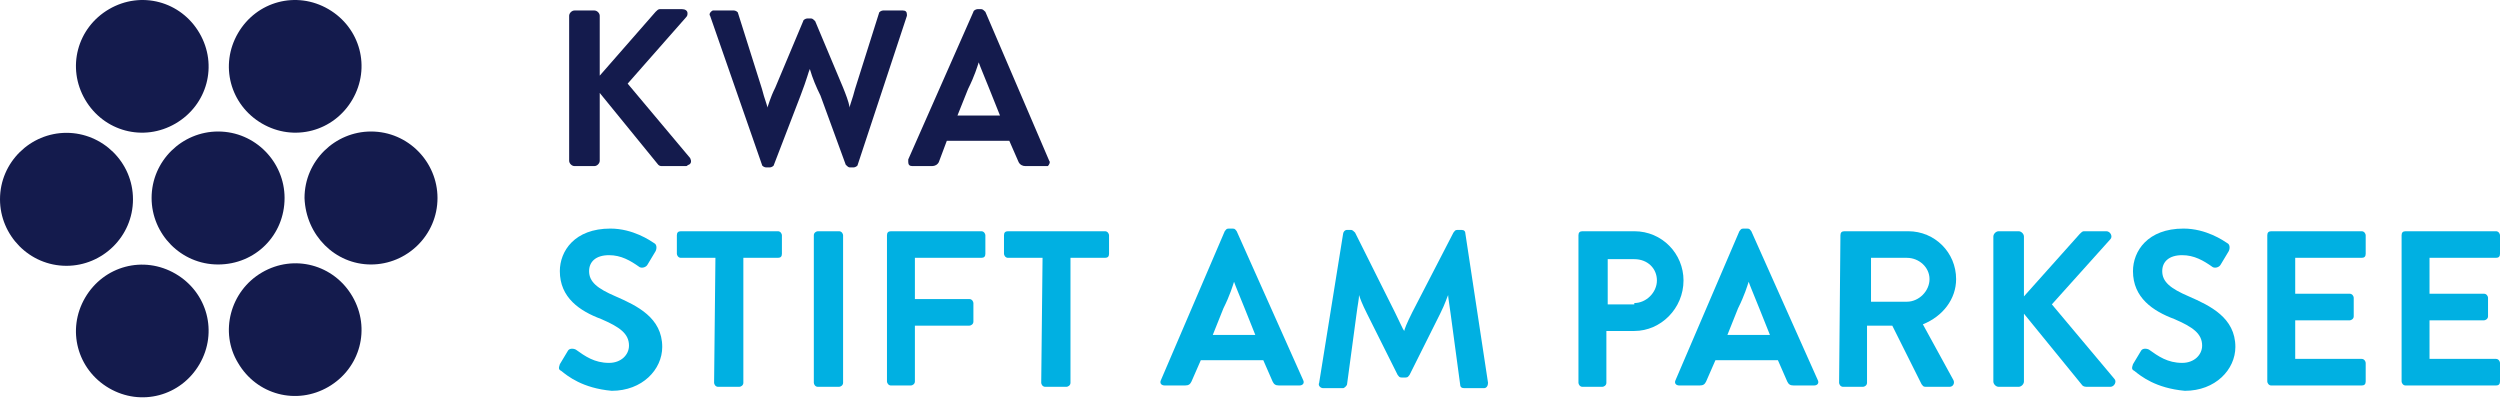
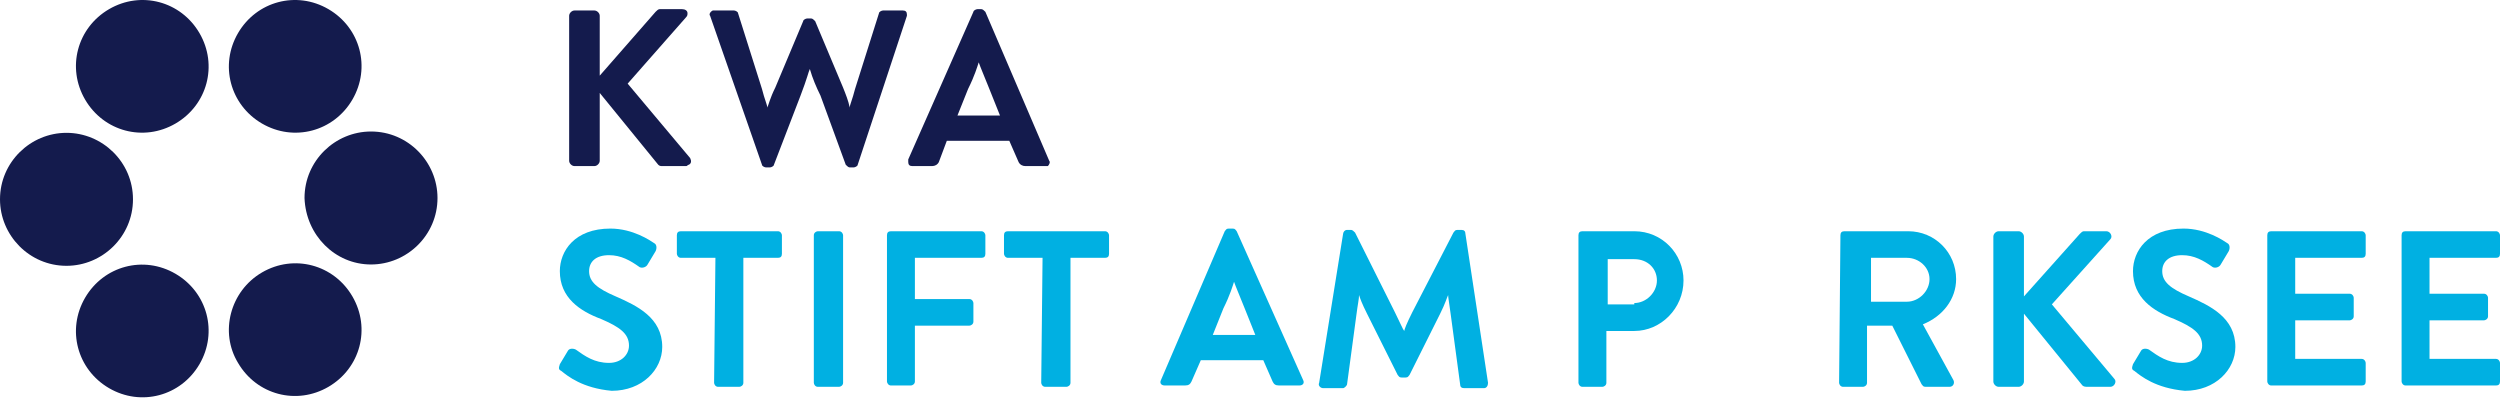
<svg xmlns="http://www.w3.org/2000/svg" width="100%" height="100%" viewBox="0 0 188 30" version="1.1" xml:space="preserve" style="fill-rule:evenodd;clip-rule:evenodd;stroke-linejoin:round;stroke-miterlimit:2;">
  <g transform="matrix(1,0,0,1,-19.8,-19.811)">
    <path d="M62.6,21C62.6,20.8 62.8,20.6 63,20.6L64.5,20.6C64.7,20.6 64.9,20.8 64.9,21L64.9,25.5L69.1,20.7C69.2,20.6 69.3,20.5 69.4,20.5L71.1,20.5C71.3,20.5 71.5,20.6 71.5,20.8C71.5,20.9 71.5,21 71.4,21.1L67,26.1L71.7,31.7C71.8,31.9 71.8,32.1 71.6,32.2C71.5,32.2 71.5,32.3 71.4,32.3L69.6,32.3C69.5,32.3 69.4,32.3 69.3,32.2L64.9,26.8L64.9,31.9C64.9,32.1 64.7,32.3 64.5,32.3L63,32.3C62.8,32.3 62.6,32.1 62.6,31.9L62.6,21Z" style="fill:rgb(20,27,77);fill-rule:nonzero;" />
  </g>
  <g transform="matrix(1,0,0,1,-19.8,-19.811)">
    <path d="M80.7,25C80.6,25.2 80.5,25.7 80,27L78,32.2C78,32.3 77.8,32.4 77.7,32.4L77.4,32.4C77.3,32.4 77.1,32.3 77.1,32.2L73.2,21C73.1,20.9 73.2,20.7 73.4,20.6L75,20.6C75.1,20.6 75.3,20.7 75.3,20.8L77.1,26.5C77.3,27.3 77.5,27.7 77.5,27.9C77.6,27.7 77.7,27.2 78.1,26.4L80.2,21.4C80.2,21.3 80.4,21.2 80.5,21.2L80.8,21.2C80.9,21.2 81,21.3 81.1,21.4L83.2,26.4C83.4,26.9 83.6,27.4 83.7,27.9C83.7,27.7 83.9,27.3 84.1,26.5L85.9,20.8C85.9,20.7 86.1,20.6 86.2,20.6L87.7,20.6C87.9,20.6 88,20.7 88,20.9L88,21L84.3,32.2C84.3,32.3 84.1,32.4 84,32.4L83.7,32.4C83.6,32.4 83.5,32.3 83.4,32.2L81.5,27C81.2,26.4 80.9,25.7 80.7,25Z" style="fill:rgb(20,27,77);fill-rule:nonzero;" />
  </g>
  <g transform="matrix(1,0,0,1,-19.8,-19.811)">
    <path d="M98.7,31.9C98.8,32 98.7,32.2 98.6,32.3L96.9,32.3C96.7,32.3 96.5,32.2 96.4,32L95.7,30.4L91,30.4L90.4,32C90.3,32.2 90.1,32.3 89.9,32.3L88.4,32.3C88.2,32.3 88.1,32.2 88.1,32L88.1,31.8L93,20.7C93,20.6 93.2,20.5 93.3,20.5L93.6,20.5C93.7,20.5 93.8,20.6 93.9,20.7L98.7,31.9ZM91.8,28.5L95,28.5L94.2,26.5C93.8,25.5 93.5,24.8 93.4,24.5C93.3,24.8 93.1,25.5 92.6,26.5L91.8,28.5Z" style="fill:rgb(20,27,77);fill-rule:nonzero;" />
  </g>
  <g transform="matrix(1,0,0,1,-19.8,-19.811)">
    <path d="M62,47.7C61.8,47.6 61.8,47.5 61.9,47.2L62.5,46.2C62.6,46 62.9,46 63.1,46.1C63.8,46.6 64.5,47.1 65.6,47.1C66.5,47.1 67.1,46.5 67.1,45.8C67.1,44.9 66.4,44.4 65,43.8C63.4,43.2 61.9,42.2 61.9,40.2C61.9,38.7 63,37 65.7,37C67.4,37 68.7,37.9 69,38.1C69.2,38.2 69.2,38.5 69.1,38.7L68.5,39.7C68.4,39.9 68.1,40 67.9,39.9C67.2,39.4 66.5,39 65.6,39C64.6,39 64.1,39.5 64.1,40.2C64.1,41 64.7,41.5 66.1,42.1C67.7,42.8 69.6,43.7 69.6,45.9C69.6,47.6 68.1,49.2 65.8,49.2C63.6,49 62.5,48.1 62,47.7Z" style="fill:rgb(0,176,226);fill-rule:nonzero;" />
  </g>
  <g transform="matrix(1,0,0,1,-19.8,-19.811)">
    <path d="M73.6,39.2L71,39.2C70.8,39.2 70.7,39 70.7,38.9L70.7,37.5C70.7,37.3 70.8,37.2 71,37.2L78.3,37.2C78.5,37.2 78.6,37.4 78.6,37.5L78.6,38.9C78.6,39.1 78.5,39.2 78.3,39.2L75.7,39.2L75.7,48.6C75.7,48.8 75.5,48.9 75.4,48.9L73.8,48.9C73.6,48.9 73.5,48.7 73.5,48.6L73.6,39.2Z" style="fill:rgb(0,176,226);fill-rule:nonzero;" />
    <path d="M81,37.5C81,37.3 81.2,37.2 81.3,37.2L82.9,37.2C83.1,37.2 83.2,37.4 83.2,37.5L83.2,48.6C83.2,48.8 83,48.9 82.9,48.9L81.3,48.9C81.1,48.9 81,48.7 81,48.6L81,37.5Z" style="fill:rgb(0,176,226);fill-rule:nonzero;" />
    <path d="M86.5,37.5C86.5,37.3 86.6,37.2 86.8,37.2L93.6,37.2C93.8,37.2 93.9,37.4 93.9,37.5L93.9,38.9C93.9,39.1 93.8,39.2 93.6,39.2L88.6,39.2L88.6,42.3L92.7,42.3C92.9,42.3 93,42.5 93,42.6L93,44C93,44.2 92.8,44.3 92.7,44.3L88.6,44.3L88.6,48.5C88.6,48.7 88.4,48.8 88.3,48.8L86.8,48.8C86.6,48.8 86.5,48.6 86.5,48.5L86.5,37.5Z" style="fill:rgb(0,176,226);fill-rule:nonzero;" />
    <path d="M98.2,39.2L95.6,39.2C95.4,39.2 95.3,39 95.3,38.9L95.3,37.5C95.3,37.3 95.4,37.2 95.6,37.2L102.9,37.2C103.1,37.2 103.2,37.4 103.2,37.5L103.2,38.9C103.2,39.1 103.1,39.2 102.9,39.2L100.3,39.2L100.3,48.6C100.3,48.8 100.1,48.9 100,48.9L98.4,48.9C98.2,48.9 98.1,48.7 98.1,48.6L98.2,39.2Z" style="fill:rgb(0,176,226);fill-rule:nonzero;" />
  </g>
  <g transform="matrix(1,0,0,1,-19.8,-19.811)">
    <path d="M117.8,48.4C117.9,48.6 117.8,48.8 117.5,48.8L116,48.8C115.7,48.8 115.6,48.7 115.5,48.5L114.8,46.9L110.1,46.9L109.4,48.5C109.3,48.7 109.2,48.8 108.9,48.8L107.4,48.8C107.1,48.8 107,48.6 107.1,48.4L111.9,37.2C112,37.1 112,37 112.2,37L112.5,37C112.7,37 112.7,37.1 112.8,37.2L117.8,48.4ZM111,45L114.2,45L113.4,43C113,42 112.7,41.3 112.6,41C112.5,41.3 112.3,42 111.8,43L111,45Z" style="fill:rgb(0,176,226);fill-rule:nonzero;" />
    <path d="M125.4,44.7C125.4,44.6 125.6,44.1 126,43.3L129.1,37.3C129.2,37.2 129.2,37.1 129.4,37.1L129.7,37.1C129.9,37.1 130,37.2 130,37.4L131.7,48.6C131.7,48.8 131.6,49 131.4,49L129.9,49C129.7,49 129.6,48.9 129.6,48.7L128.9,43.5C128.8,42.7 128.7,42.2 128.7,42C128.6,42.2 128.5,42.6 128.1,43.4L125.8,48C125.7,48.1 125.7,48.2 125.5,48.2L125.2,48.2C125,48.2 125,48.1 124.9,48L122.6,43.4C122.2,42.6 122.1,42.3 122,42C122,42.3 121.9,42.7 121.8,43.5L121.1,48.7C121.1,48.8 120.9,49 120.8,49L119.3,49C119.1,49 118.9,48.8 119,48.6L120.8,37.4C120.8,37.3 120.9,37.1 121.1,37.1L121.4,37.1C121.5,37.1 121.6,37.2 121.7,37.3L124.7,43.3C125.1,44.1 125.3,44.6 125.4,44.7Z" style="fill:rgb(0,176,226);fill-rule:nonzero;" />
  </g>
  <g transform="matrix(1,0,0,1,-19.8,-19.811)">
    <path d="M138.5,37.5C138.5,37.3 138.6,37.2 138.8,37.2L142.7,37.2C144.8,37.2 146.4,38.9 146.4,40.9C146.4,43 144.7,44.7 142.7,44.7L140.6,44.7L140.6,48.6C140.6,48.8 140.4,48.9 140.3,48.9L138.8,48.9C138.6,48.9 138.5,48.7 138.5,48.6L138.5,37.5ZM142.7,42.6C143.6,42.6 144.4,41.8 144.4,40.9C144.4,40 143.7,39.3 142.7,39.3L140.7,39.3L140.7,42.7L142.7,42.7L142.7,42.6Z" style="fill:rgb(0,176,226);fill-rule:nonzero;" />
  </g>
  <g transform="matrix(1,0,0,1,-19.8,-19.811)">
-     <path d="M156.5,48.4C156.6,48.6 156.5,48.8 156.2,48.8L154.7,48.8C154.4,48.8 154.3,48.7 154.2,48.5L153.5,46.9L148.8,46.9L148.1,48.5C148,48.7 147.9,48.8 147.6,48.8L146.1,48.8C145.8,48.8 145.7,48.6 145.8,48.4L150.6,37.2C150.7,37.1 150.7,37 150.9,37L151.2,37C151.4,37 151.4,37.1 151.5,37.2L156.5,48.4ZM149.7,45L152.9,45L152.1,43C151.7,42 151.4,41.3 151.3,41C151.2,41.3 151,42 150.5,43L149.7,45Z" style="fill:rgb(0,176,226);fill-rule:nonzero;" />
    <path d="M158.2,37.5C158.2,37.3 158.3,37.2 158.5,37.2L163.3,37.2C165.3,37.2 166.9,38.8 166.9,40.8C166.9,42.3 165.9,43.6 164.4,44.2L166.7,48.4C166.8,48.6 166.7,48.9 166.4,48.9L164.6,48.9C164.4,48.9 164.4,48.8 164.3,48.7L162.1,44.3L160.2,44.3L160.2,48.6C160.2,48.8 160,48.9 159.9,48.9L158.4,48.9C158.2,48.9 158.1,48.7 158.1,48.6L158.2,37.5ZM163.2,42.5C164.1,42.5 164.9,41.7 164.9,40.8C164.9,39.9 164.1,39.2 163.2,39.2L160.5,39.2L160.5,42.5L163.2,42.5Z" style="fill:rgb(0,176,226);fill-rule:nonzero;" />
  </g>
  <g transform="matrix(1,0,0,1,-19.8,-19.811)">
    <path d="M169.7,37.6C169.7,37.4 169.9,37.2 170.1,37.2L171.6,37.2C171.8,37.2 172,37.4 172,37.6L172,42.1L176.2,37.4C176.3,37.3 176.4,37.2 176.5,37.2L178.2,37.2C178.5,37.2 178.7,37.6 178.5,37.8L174.1,42.7L178.8,48.3C179,48.5 178.8,48.9 178.5,48.9L176.7,48.9C176.5,48.9 176.4,48.8 176.4,48.8L172,43.4L172,48.5C172,48.7 171.8,48.9 171.6,48.9L170.1,48.9C169.9,48.9 169.7,48.7 169.7,48.5L169.7,37.6Z" style="fill:rgb(0,176,226);fill-rule:nonzero;" />
  </g>
  <g transform="matrix(1,0,0,1,-19.8,-19.811)">
    <path d="M180.3,47.7C180.1,47.6 180.1,47.5 180.2,47.2L180.8,46.2C180.9,46 181.2,46 181.4,46.1C182.1,46.6 182.8,47.1 183.9,47.1C184.8,47.1 185.4,46.5 185.4,45.8C185.4,44.9 184.7,44.4 183.3,43.8C181.7,43.2 180.2,42.2 180.2,40.2C180.2,38.7 181.3,37 184,37C185.7,37 187,37.9 187.3,38.1C187.5,38.2 187.5,38.5 187.4,38.7L186.8,39.7C186.7,39.9 186.4,40 186.2,39.9C185.5,39.4 184.8,39 183.9,39C182.9,39 182.4,39.5 182.4,40.2C182.4,41 183,41.5 184.4,42.1C186,42.8 187.9,43.7 187.9,45.9C187.9,47.6 186.4,49.2 184.1,49.2C181.9,49 180.8,48.1 180.3,47.7Z" style="fill:rgb(0,176,226);fill-rule:nonzero;" />
    <path d="M190.3,37.5C190.3,37.3 190.4,37.2 190.6,37.2L197.4,37.2C197.6,37.2 197.7,37.4 197.7,37.5L197.7,38.9C197.7,39.1 197.6,39.2 197.4,39.2L192.4,39.2L192.4,41.9L196.5,41.9C196.7,41.9 196.8,42.1 196.8,42.2L196.8,43.6C196.8,43.8 196.6,43.9 196.5,43.9L192.4,43.9L192.4,46.8L197.4,46.8C197.6,46.8 197.7,47 197.7,47.1L197.7,48.5C197.7,48.7 197.6,48.8 197.4,48.8L190.6,48.8C190.4,48.8 190.3,48.6 190.3,48.5L190.3,37.5Z" style="fill:rgb(0,176,226);fill-rule:nonzero;" />
    <path d="M200.4,37.5C200.4,37.3 200.5,37.2 200.7,37.2L207.5,37.2C207.7,37.2 207.8,37.4 207.8,37.5L207.8,38.9C207.8,39.1 207.7,39.2 207.5,39.2L202.5,39.2L202.5,41.9L206.6,41.9C206.8,41.9 206.9,42.1 206.9,42.2L206.9,43.6C206.9,43.8 206.7,43.9 206.6,43.9L202.5,43.9L202.5,46.8L207.5,46.8C207.7,46.8 207.8,47 207.8,47.1L207.8,48.5C207.8,48.7 207.7,48.8 207.5,48.8L200.7,48.8C200.5,48.8 200.4,48.6 200.4,48.5L200.4,37.5Z" style="fill:rgb(0,176,226);fill-rule:nonzero;" />
  </g>
  <g transform="matrix(1,0,0,1,-19.8,-19.811)">
-     <path d="M41.2,34.7C41.2,32 39,29.7 36.2,29.7C33.5,29.7 31.2,31.9 31.2,34.7C31.2,37.4 33.4,39.7 36.2,39.7C39,39.7 41.2,37.5 41.2,34.7Z" style="fill:rgb(20,27,77);fill-rule:nonzero;" />
-   </g>
+     </g>
  <g transform="matrix(1,0,0,1,-19.8,-19.811)">
    <g>
      <path d="M37.7,47.1C39.1,49.5 42.1,50.3 44.5,48.9C46.9,47.5 47.7,44.5 46.3,42.1C44.9,39.7 41.9,38.9 39.5,40.3C37.1,41.7 36.3,44.8 37.7,47.1Z" style="fill:rgb(20,27,77);fill-rule:nonzero;" />
    </g>
    <g>
      <path d="M26.2,42.2C24.8,44.6 25.6,47.6 28,49C30.4,50.4 33.4,49.6 34.8,47.2C36.2,44.8 35.4,41.8 33,40.4C30.6,39 27.6,39.8 26.2,42.2Z" style="fill:rgb(20,27,77);fill-rule:nonzero;" />
    </g>
    <g>
      <path d="M24.8,29.8C22.1,29.8 19.8,32 19.8,34.8C19.8,37.5 22,39.8 24.8,39.8C27.5,39.8 29.8,37.6 29.8,34.8C29.8,32 27.5,29.8 24.8,29.8Z" style="fill:rgb(20,27,77);fill-rule:nonzero;" />
    </g>
    <g>
      <path d="M34.8,22.3C33.4,19.9 30.4,19.1 28,20.5C25.6,21.9 24.8,24.9 26.2,27.3C27.6,29.7 30.6,30.5 33,29.1C35.4,27.7 36.2,24.7 34.8,22.3Z" style="fill:rgb(20,27,77);fill-rule:nonzero;" />
    </g>
    <g>
      <path d="M46.3,27.3C47.7,24.9 46.9,21.9 44.5,20.5C42.1,19.1 39.1,19.9 37.7,22.3C36.3,24.7 37.1,27.7 39.5,29.1C41.9,30.5 44.9,29.7 46.3,27.3Z" style="fill:rgb(20,27,77);fill-rule:nonzero;" />
    </g>
    <g>
      <path d="M47.7,39.7C50.4,39.7 52.7,37.5 52.7,34.7C52.7,32 50.5,29.7 47.7,29.7C45,29.7 42.7,31.9 42.7,34.7C42.8,37.5 45,39.7 47.7,39.7Z" style="fill:rgb(20,27,77);fill-rule:nonzero;" />
    </g>
  </g>
</svg>